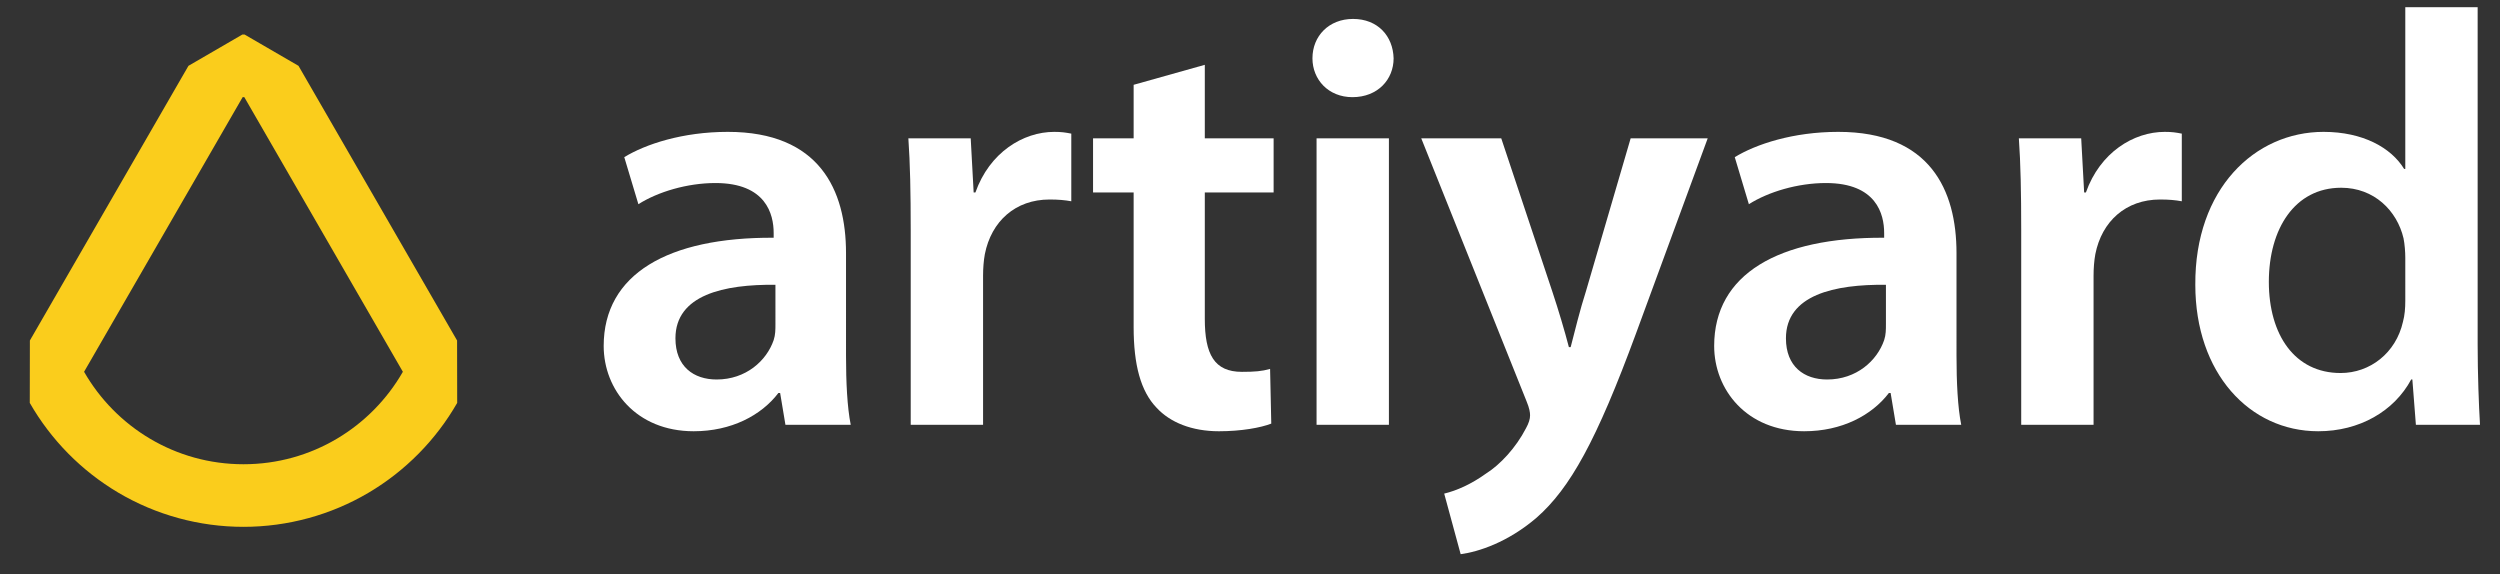
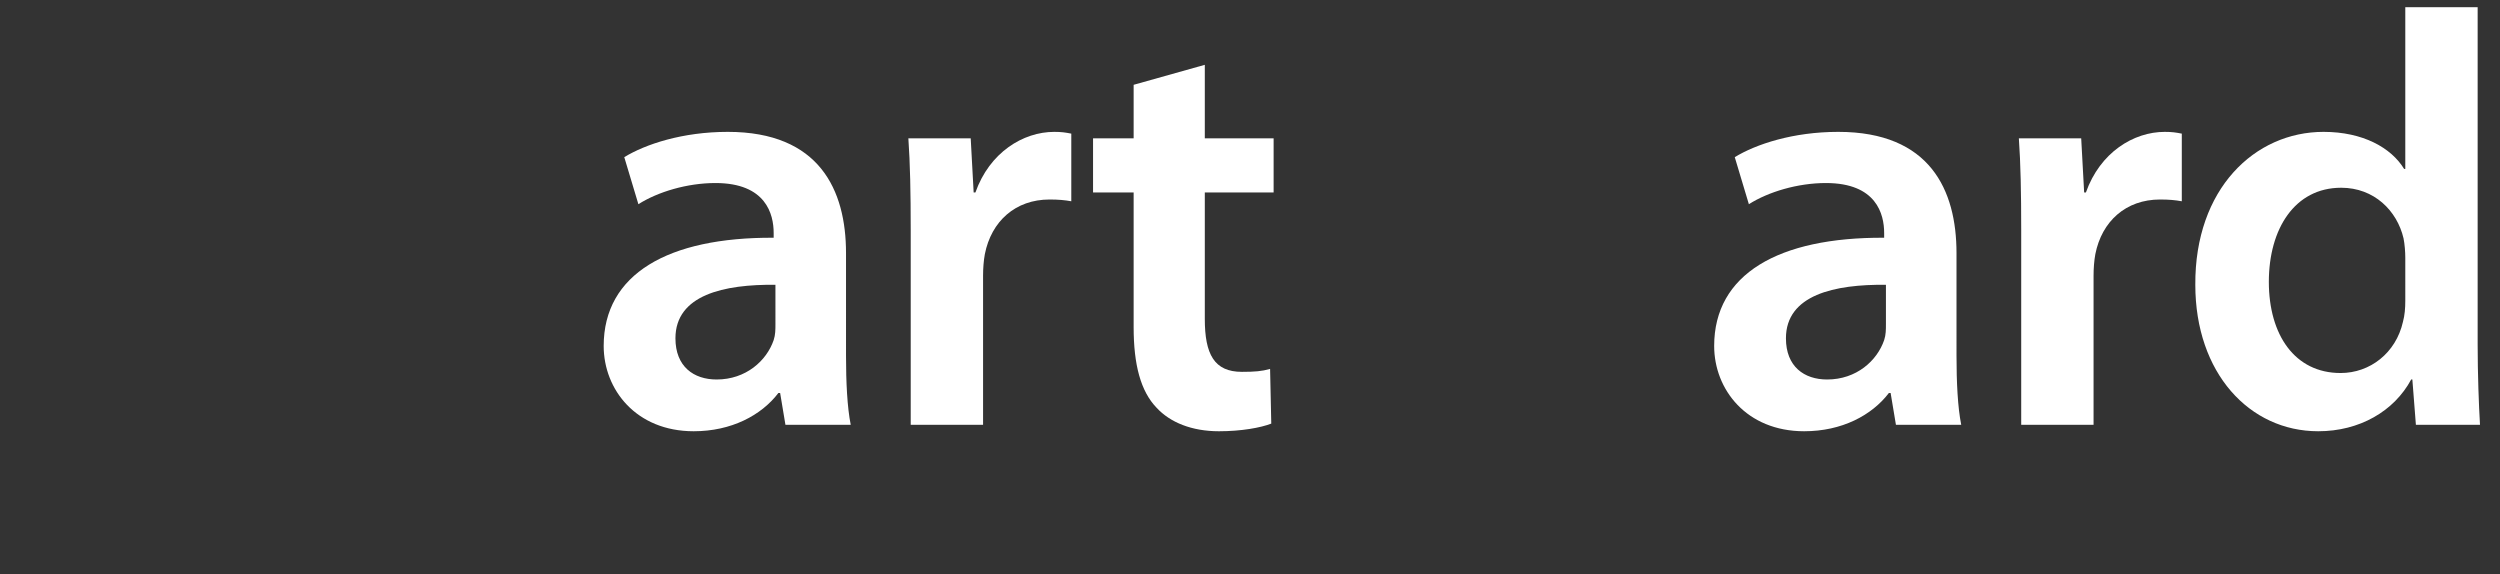
<svg xmlns="http://www.w3.org/2000/svg" version="1.1" id="Layer_1" x="0px" y="0px" width="3277.778px" height="753.059px" viewBox="0 0 3277.778 753.059" enable-background="new 0 0 3277.778 753.059" xml:space="preserve">
  <rect x="0" y="0" width="3277.778" height="753.059" fill="#333333" stroke="none" />
  <g>
    <g>
      <path fill="#FFFFFF" d="M1109.227,466.708c0,33.93,1.536,67.099,6.167,90.233h-85.602l-6.938-41.648h-2.318    c-22.36,29.311-61.692,50.124-111.046,50.124c-75.575,0-117.99-54.743-117.99-111.817c0-94.08,84.055-142.666,222.869-141.896    v-6.17c0-24.68-10.026-65.551-76.345-65.551c-37.02,0-75.574,11.57-101.024,27.764l-18.514-61.693    c27.771-16.971,76.353-33.159,135.732-33.159c120.302,0,155.009,76.345,155.009,158.861V466.708z M1016.682,373.398    c-67.096-0.771-131.102,13.113-131.102,70.178c0,37.018,23.909,53.982,53.985,53.982c38.561,0,65.554-24.674,74.803-51.666    c2.313-6.944,2.313-13.886,2.313-20.822V373.398z" />
      <path fill="#FFFFFF" d="M1194.052,302.448c0-50.896-0.771-87.914-3.083-121.074h81.739l3.861,70.946h2.313    c18.512-52.434,62.47-79.425,103.338-79.425c9.256,0,14.651,0.771,22.36,2.309v88.686c-8.479-1.542-16.96-2.313-28.527-2.313    c-44.729,0-76.353,28.534-84.831,71.72c-1.542,8.486-2.313,18.504-2.313,28.532v195.112h-94.856L1194.052,302.448    L1194.052,302.448z" />
      <path fill="#FFFFFF" d="M1579.634,84.981v96.394h90.22v70.946h-90.22v165.802c0,46.275,12.333,69.408,48.582,69.408    c16.965,0,26.222-0.77,37.019-3.858l1.543,71.728c-13.888,5.398-39.333,10.019-68.638,10.019    c-35.479,0-64.012-11.565-81.741-30.841c-20.825-21.594-30.076-56.294-30.076-105.651V252.321h-53.213v-70.946h53.213v-70.178    L1579.634,84.981z" />
-       <path fill="#FFFFFF" d="M1827.176,76.496c0,27.76-20.813,50.895-53.973,50.895c-31.623,0-52.441-23.135-52.441-50.895    c0-29.302,21.59-51.675,53.213-51.675C1806.364,24.821,1826.406,47.193,1827.176,76.496z M1726.158,556.941V181.375h94.854    v375.566H1726.158z" />
-       <path fill="#FFFFFF" d="M1968.304,181.375l67.089,201.279c7.71,23.132,16.201,51.667,21.598,72.488h2.317    c5.39-20.821,12.334-49.356,20.043-73.26l58.615-200.509h101.021l-94.076,256.032c-51.671,140.355-86.372,202.816-130.33,241.379    c-37.797,32.388-76.351,44.726-99.488,47.814l-21.591-79.43c16.193-3.855,35.479-12.342,54.75-26.222    c18.507-11.566,39.332-33.937,52.447-59.38c3.854-6.94,5.396-12.346,5.396-16.965c0-3.86-0.771-9.256-4.631-18.514    l-138.038-344.717h104.878V181.375z" />
      <path fill="#FFFFFF" d="M2565.2,466.708c0,33.93,1.548,67.099,6.173,90.233h-85.602l-6.938-41.648h-2.319    c-22.361,29.311-61.692,50.124-111.048,50.124c-75.58,0-117.994-54.743-117.994-111.817c0-94.08,84.064-142.666,222.875-141.896    v-6.17c0-24.68-10.021-65.551-76.353-65.551c-37.014,0-75.569,11.57-101.021,27.764l-18.506-61.693    c27.758-16.971,76.34-33.159,135.726-33.159c120.304,0,155.005,76.345,155.005,158.861L2565.2,466.708L2565.2,466.708z     M2472.666,373.398c-67.095-0.771-131.101,13.113-131.101,70.178c0,37.018,23.902,53.982,53.979,53.982    c38.556,0,65.554-24.674,74.805-51.666c2.316-6.944,2.316-13.886,2.316-20.822V373.398z" />
      <path fill="#FFFFFF" d="M2650.031,302.448c0-50.896-0.771-87.914-3.078-121.074h81.735l3.861,70.946h2.313    c18.507-52.434,62.463-79.425,103.33-79.425c9.257,0,14.664,0.771,22.375,2.309v88.686c-8.485-1.542-16.966-2.313-28.535-2.313    c-44.734,0-76.346,28.534-84.831,71.72c-1.542,8.486-2.313,18.504-2.313,28.532v195.112h-94.857L2650.031,302.448    L2650.031,302.448z" />
      <path fill="#FFFFFF" d="M3248.472,9.403v441.882c0,38.563,1.537,80.203,3.078,105.656h-84.056l-4.631-59.384h-1.535    c-22.366,41.648-67.866,67.86-121.846,67.86c-90.233,0-161.183-76.346-161.183-192.02    c-0.771-125.706,77.889-200.502,168.119-200.502c51.666,0,88.688,20.816,105.651,48.585h1.535V9.403H3248.472z M3153.608,337.926    c0-7.718-0.771-17.736-2.306-25.449c-8.487-36.25-38.563-66.322-81.748-66.322c-60.924,0-94.853,53.983-94.853,123.382    c0,69.412,33.929,119.536,94.08,119.536c38.563,0,72.491-26.215,81.748-67.092c2.308-8.478,3.077-17.733,3.077-27.761    L3153.608,337.926L3153.608,337.926z" />
    </g>
-     <path fill="#FACD1C" d="M319.232,127.321c0.349,0,0.705,0.015,1.06,0.015l207.917,360.12   c-41.488,72.428-119.531,121.222-208.977,121.222c-89.45,0-167.5-48.793-208.988-121.222l180.701-312.973l27.215-47.146   C318.515,127.336,318.871,127.321,319.232,127.321 M319.232,45.261c-0.687,0-1.367,0.006-2.047,0.015h-0.054   c0.223,0,0.433,0,0.662,0l-70.703,41.03l-27.215,47.137L39.174,446.424l-0.139,81.823c27.763,48.461,67.836,89.121,115.889,117.584   c49.606,29.38,106.415,44.912,164.308,44.912c57.881,0,114.696-15.532,164.296-44.912c48.052-28.463,88.131-69.123,115.896-117.584   l-0.14-81.823L391.361,86.306l-70.69-41.03c0.216,0,0.439,0,0.65,0h-0.048C320.587,45.267,319.912,45.261,319.232,45.261z" />
  </g>
</svg>